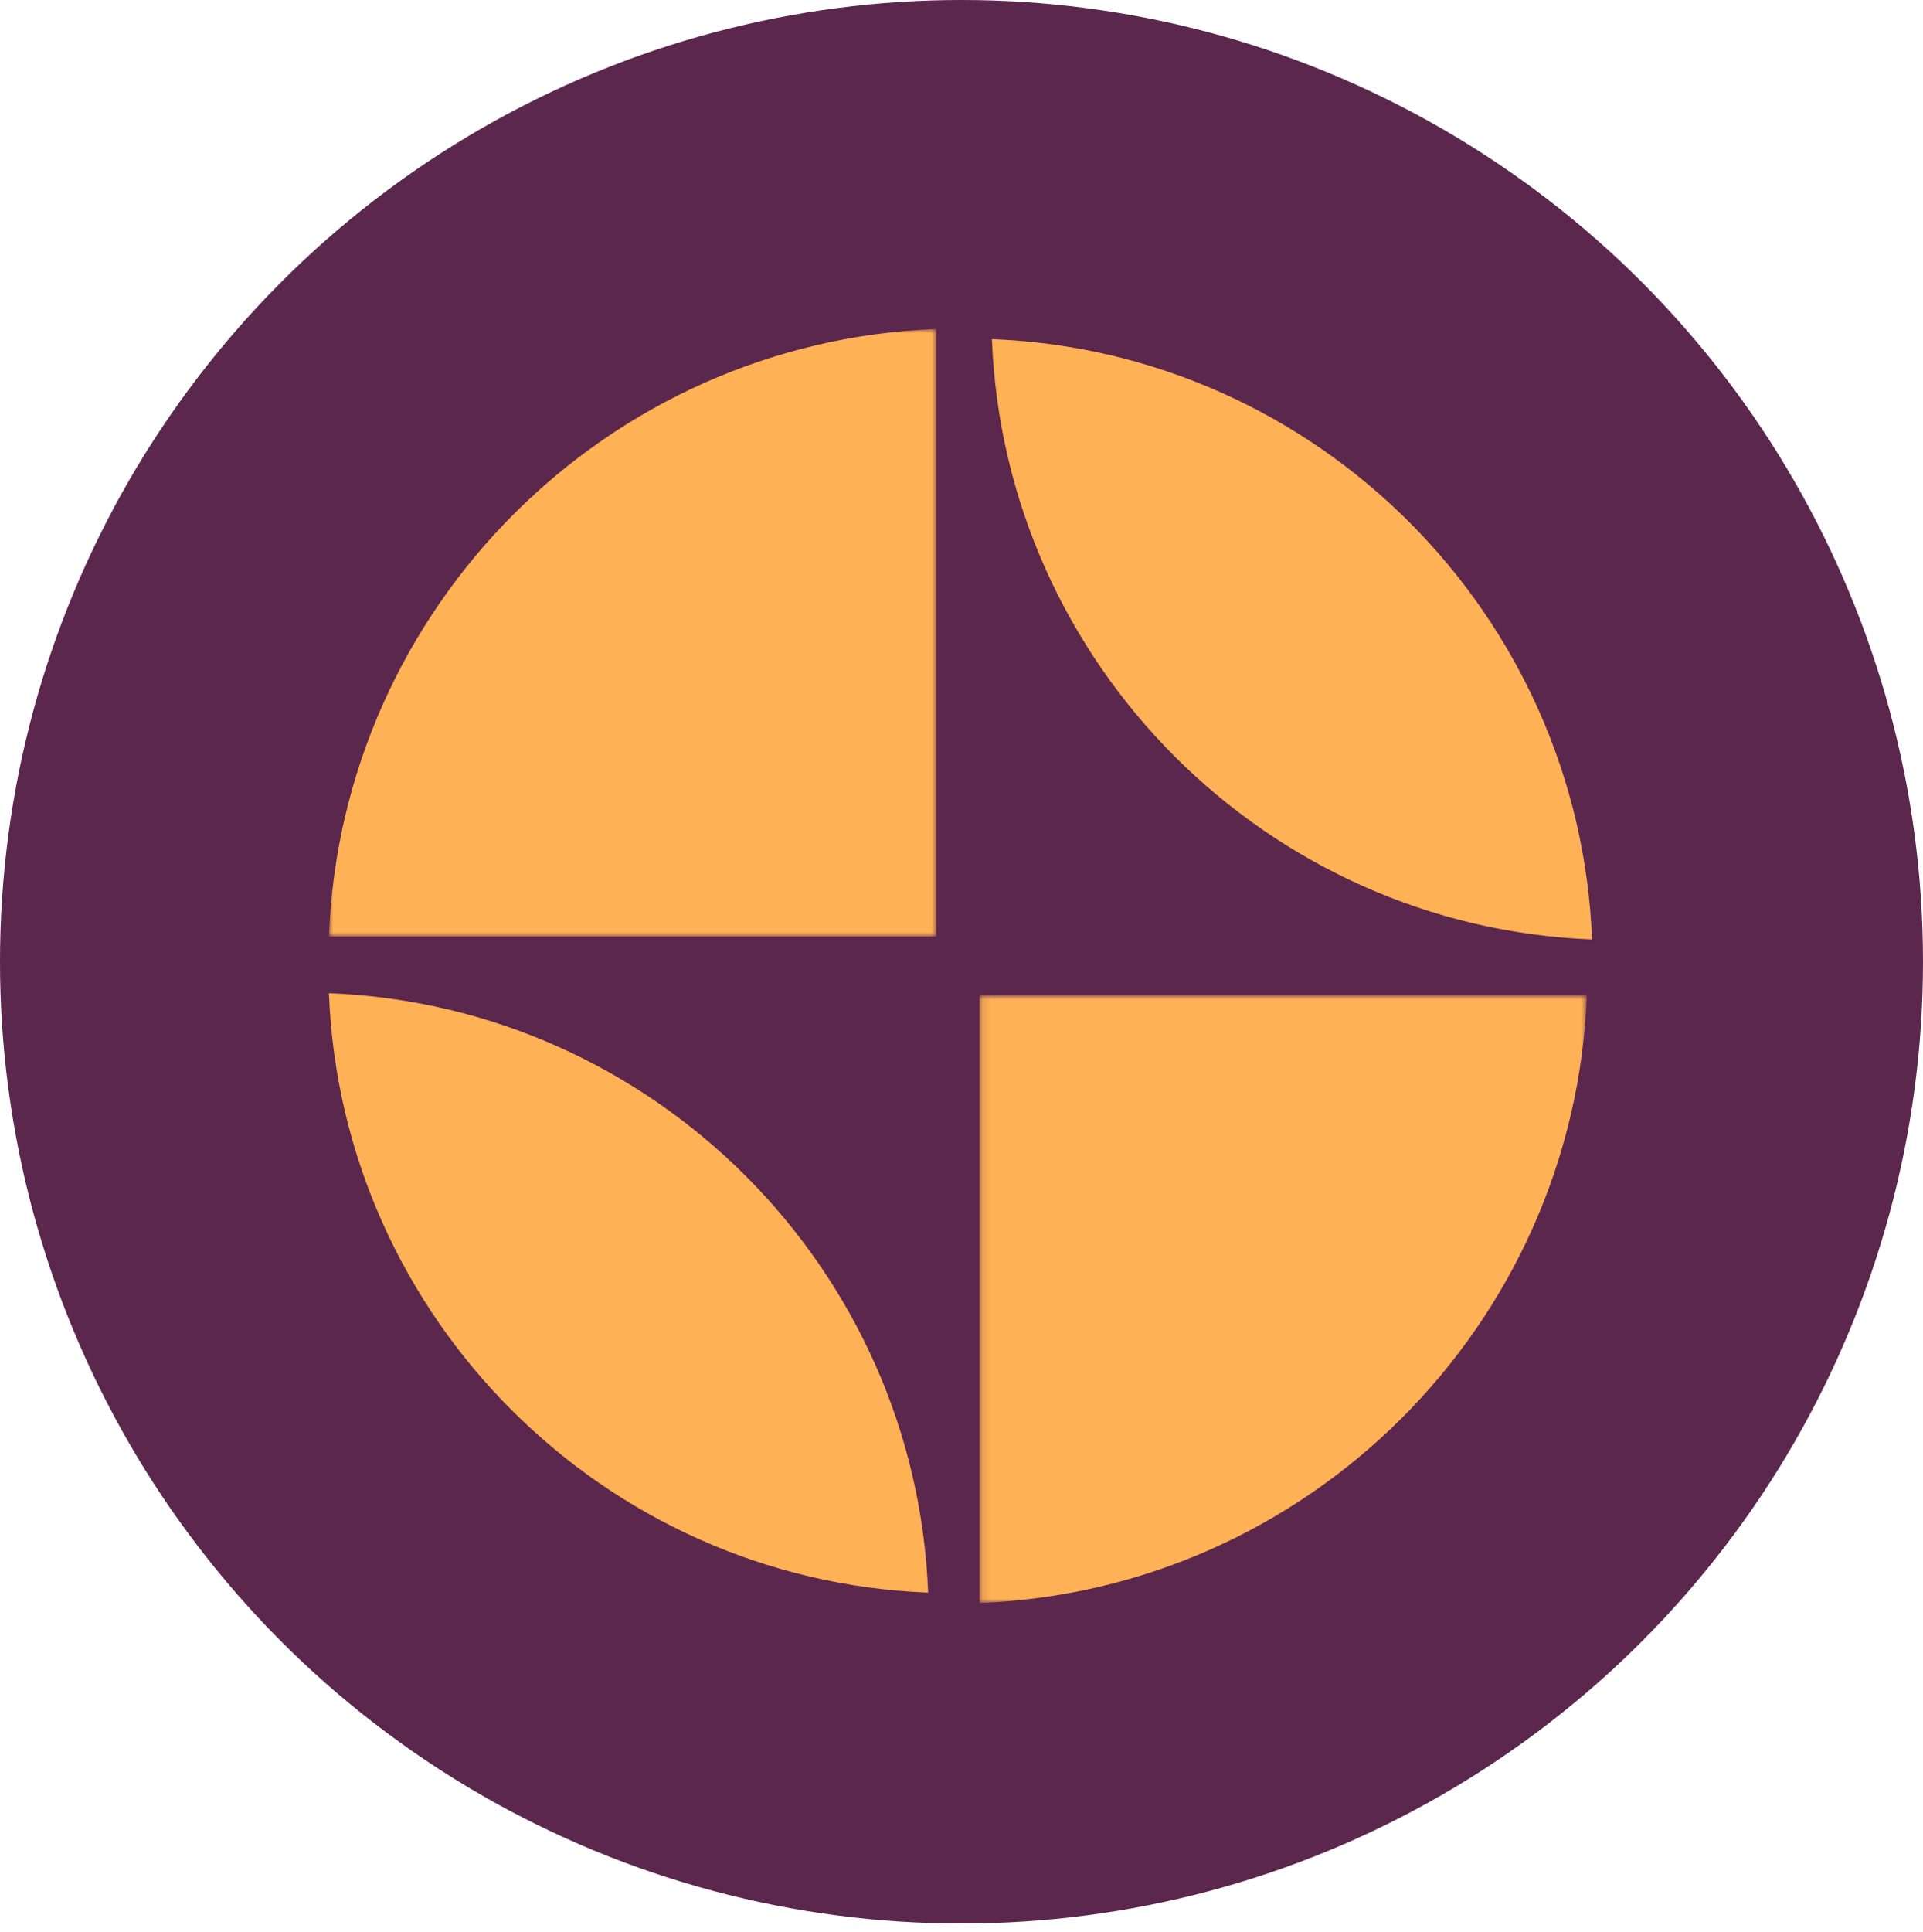
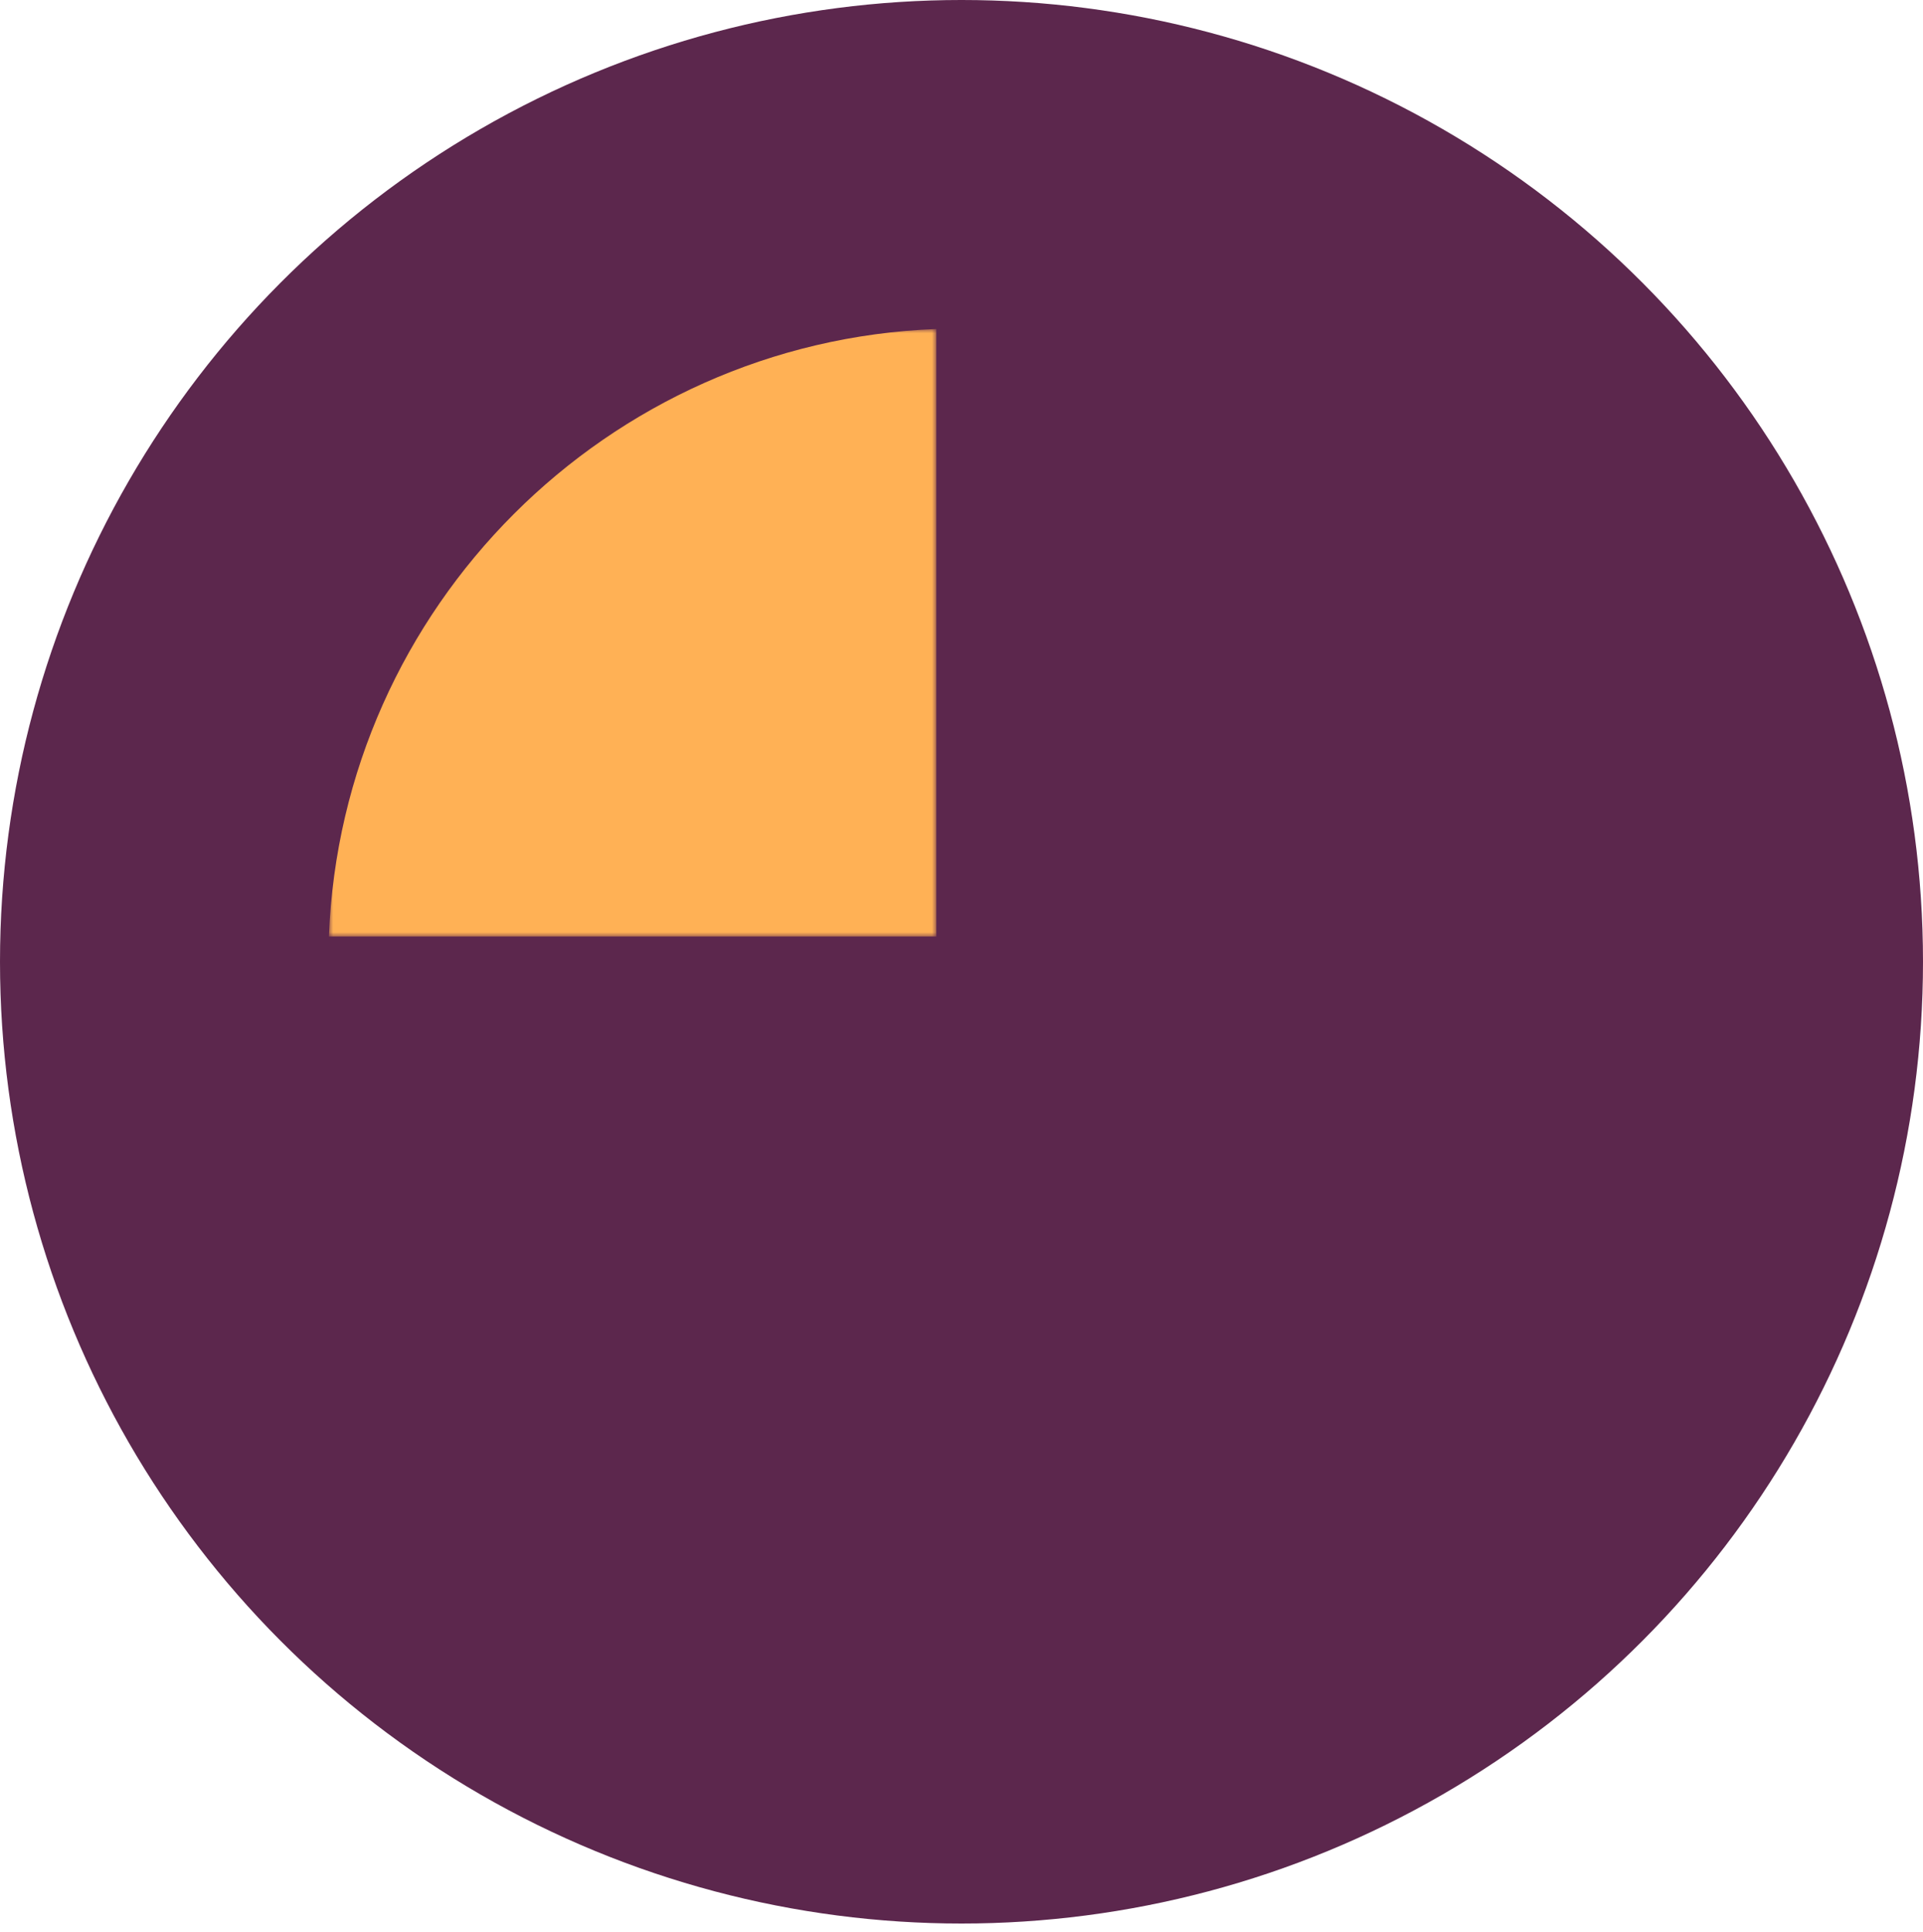
<svg xmlns="http://www.w3.org/2000/svg" width="228" height="229" viewBox="0 0 228 229" fill="none">
  <rect width="228" height="229" fill="none" />
  <circle cx="114" cy="114" r="114" fill="#5C274D" />
  <mask id="mask0_749_2215" style="mask-type:luminance" maskUnits="userSpaceOnUse" x="39" y="39" width="73" height="73">
    <path fill-rule="evenodd" clip-rule="evenodd" d="M39 39H111.013V111.007H39V39Z" fill="white" />
  </mask>
  <g mask="url(#mask0_749_2215)">
    <path d="M39 111.007C40.489 71.973 71.973 40.489 111.013 39V111.007H39Z" fill="#FFB155" />
  </g>
-   <path d="M188.757 111.35C150.201 109.851 119.107 78.756 117.607 40.2C156.163 41.695 187.257 72.79 188.757 111.35" fill="#FFB155" />
-   <path d="M110.045 188.773C71.546 187.276 40.497 156.226 39 117.728C77.499 119.225 108.548 150.274 110.045 188.773" fill="#FFB155" />
  <mask id="mask1_749_2215" style="mask-type:luminance" maskUnits="userSpaceOnUse" x="116" y="117" width="73" height="73">
    <path fill-rule="evenodd" clip-rule="evenodd" d="M116.133 117.982H188.14V190H116.133V117.982Z" fill="white" />
  </mask>
  <g mask="url(#mask1_749_2215)">
-     <path d="M116.133 117.982H188.14C186.656 157.021 155.167 188.505 116.133 190V117.982Z" fill="#FFB155" />
-   </g>
+     </g>
</svg>